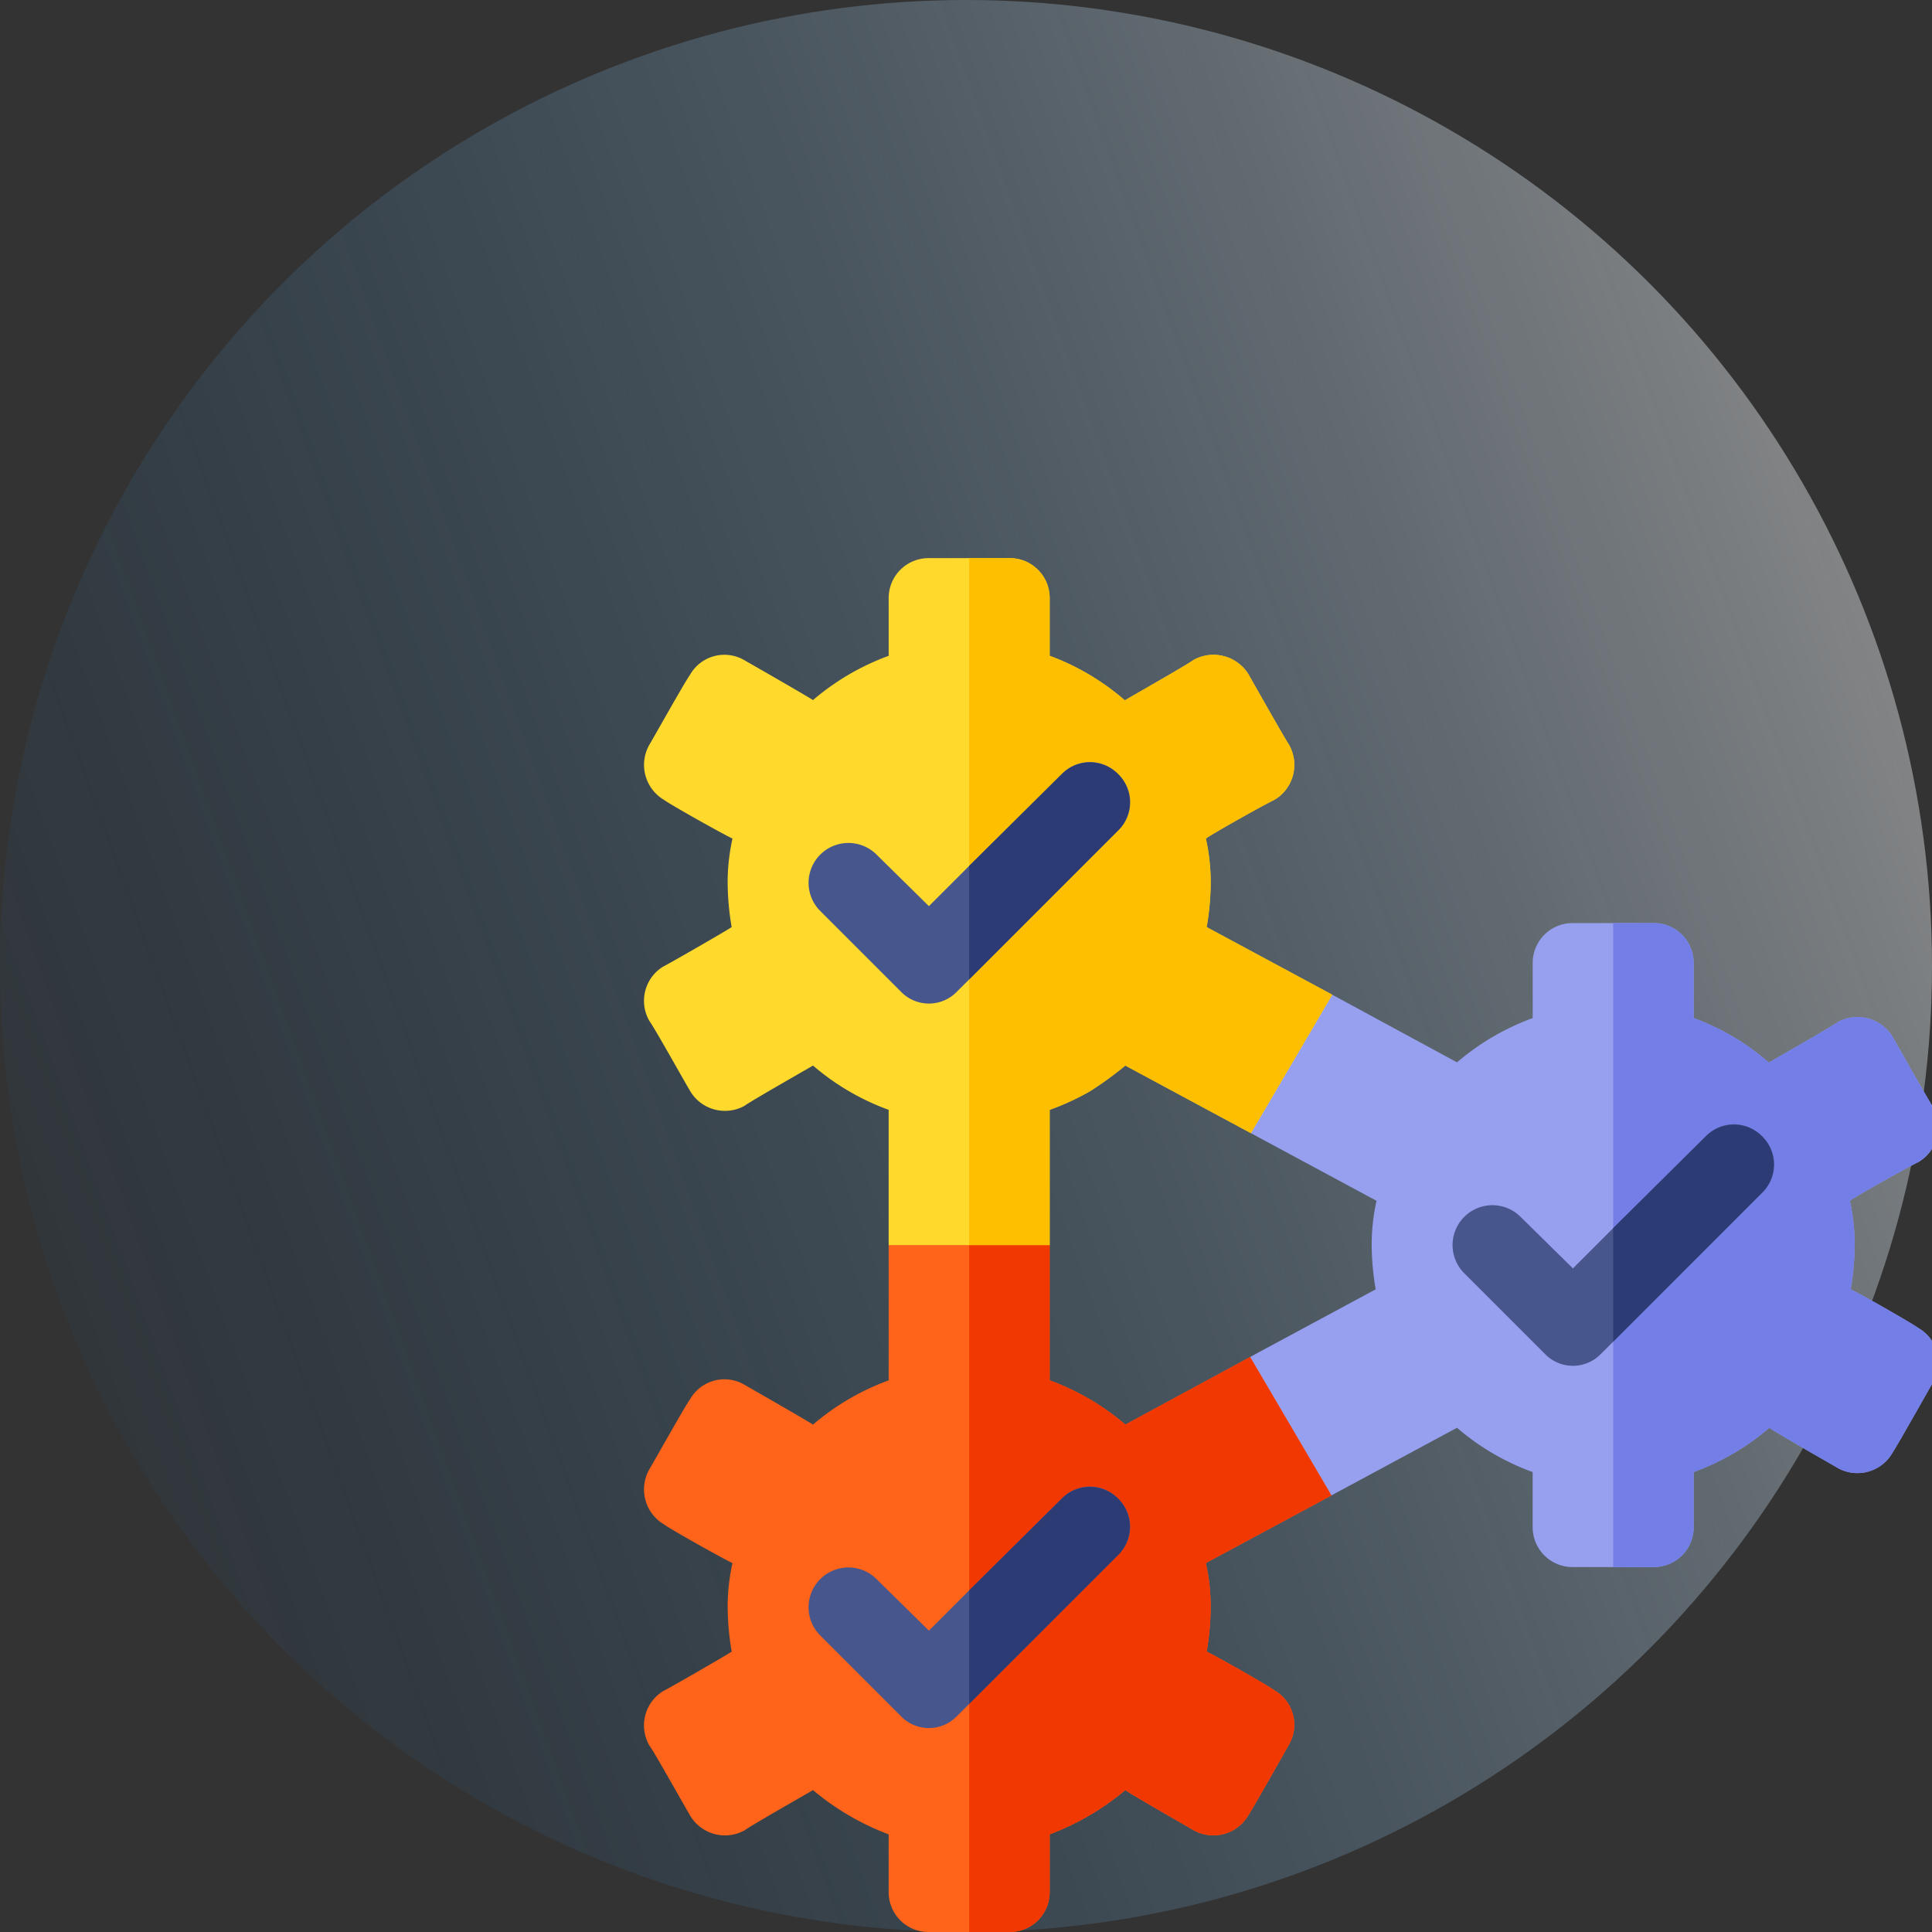
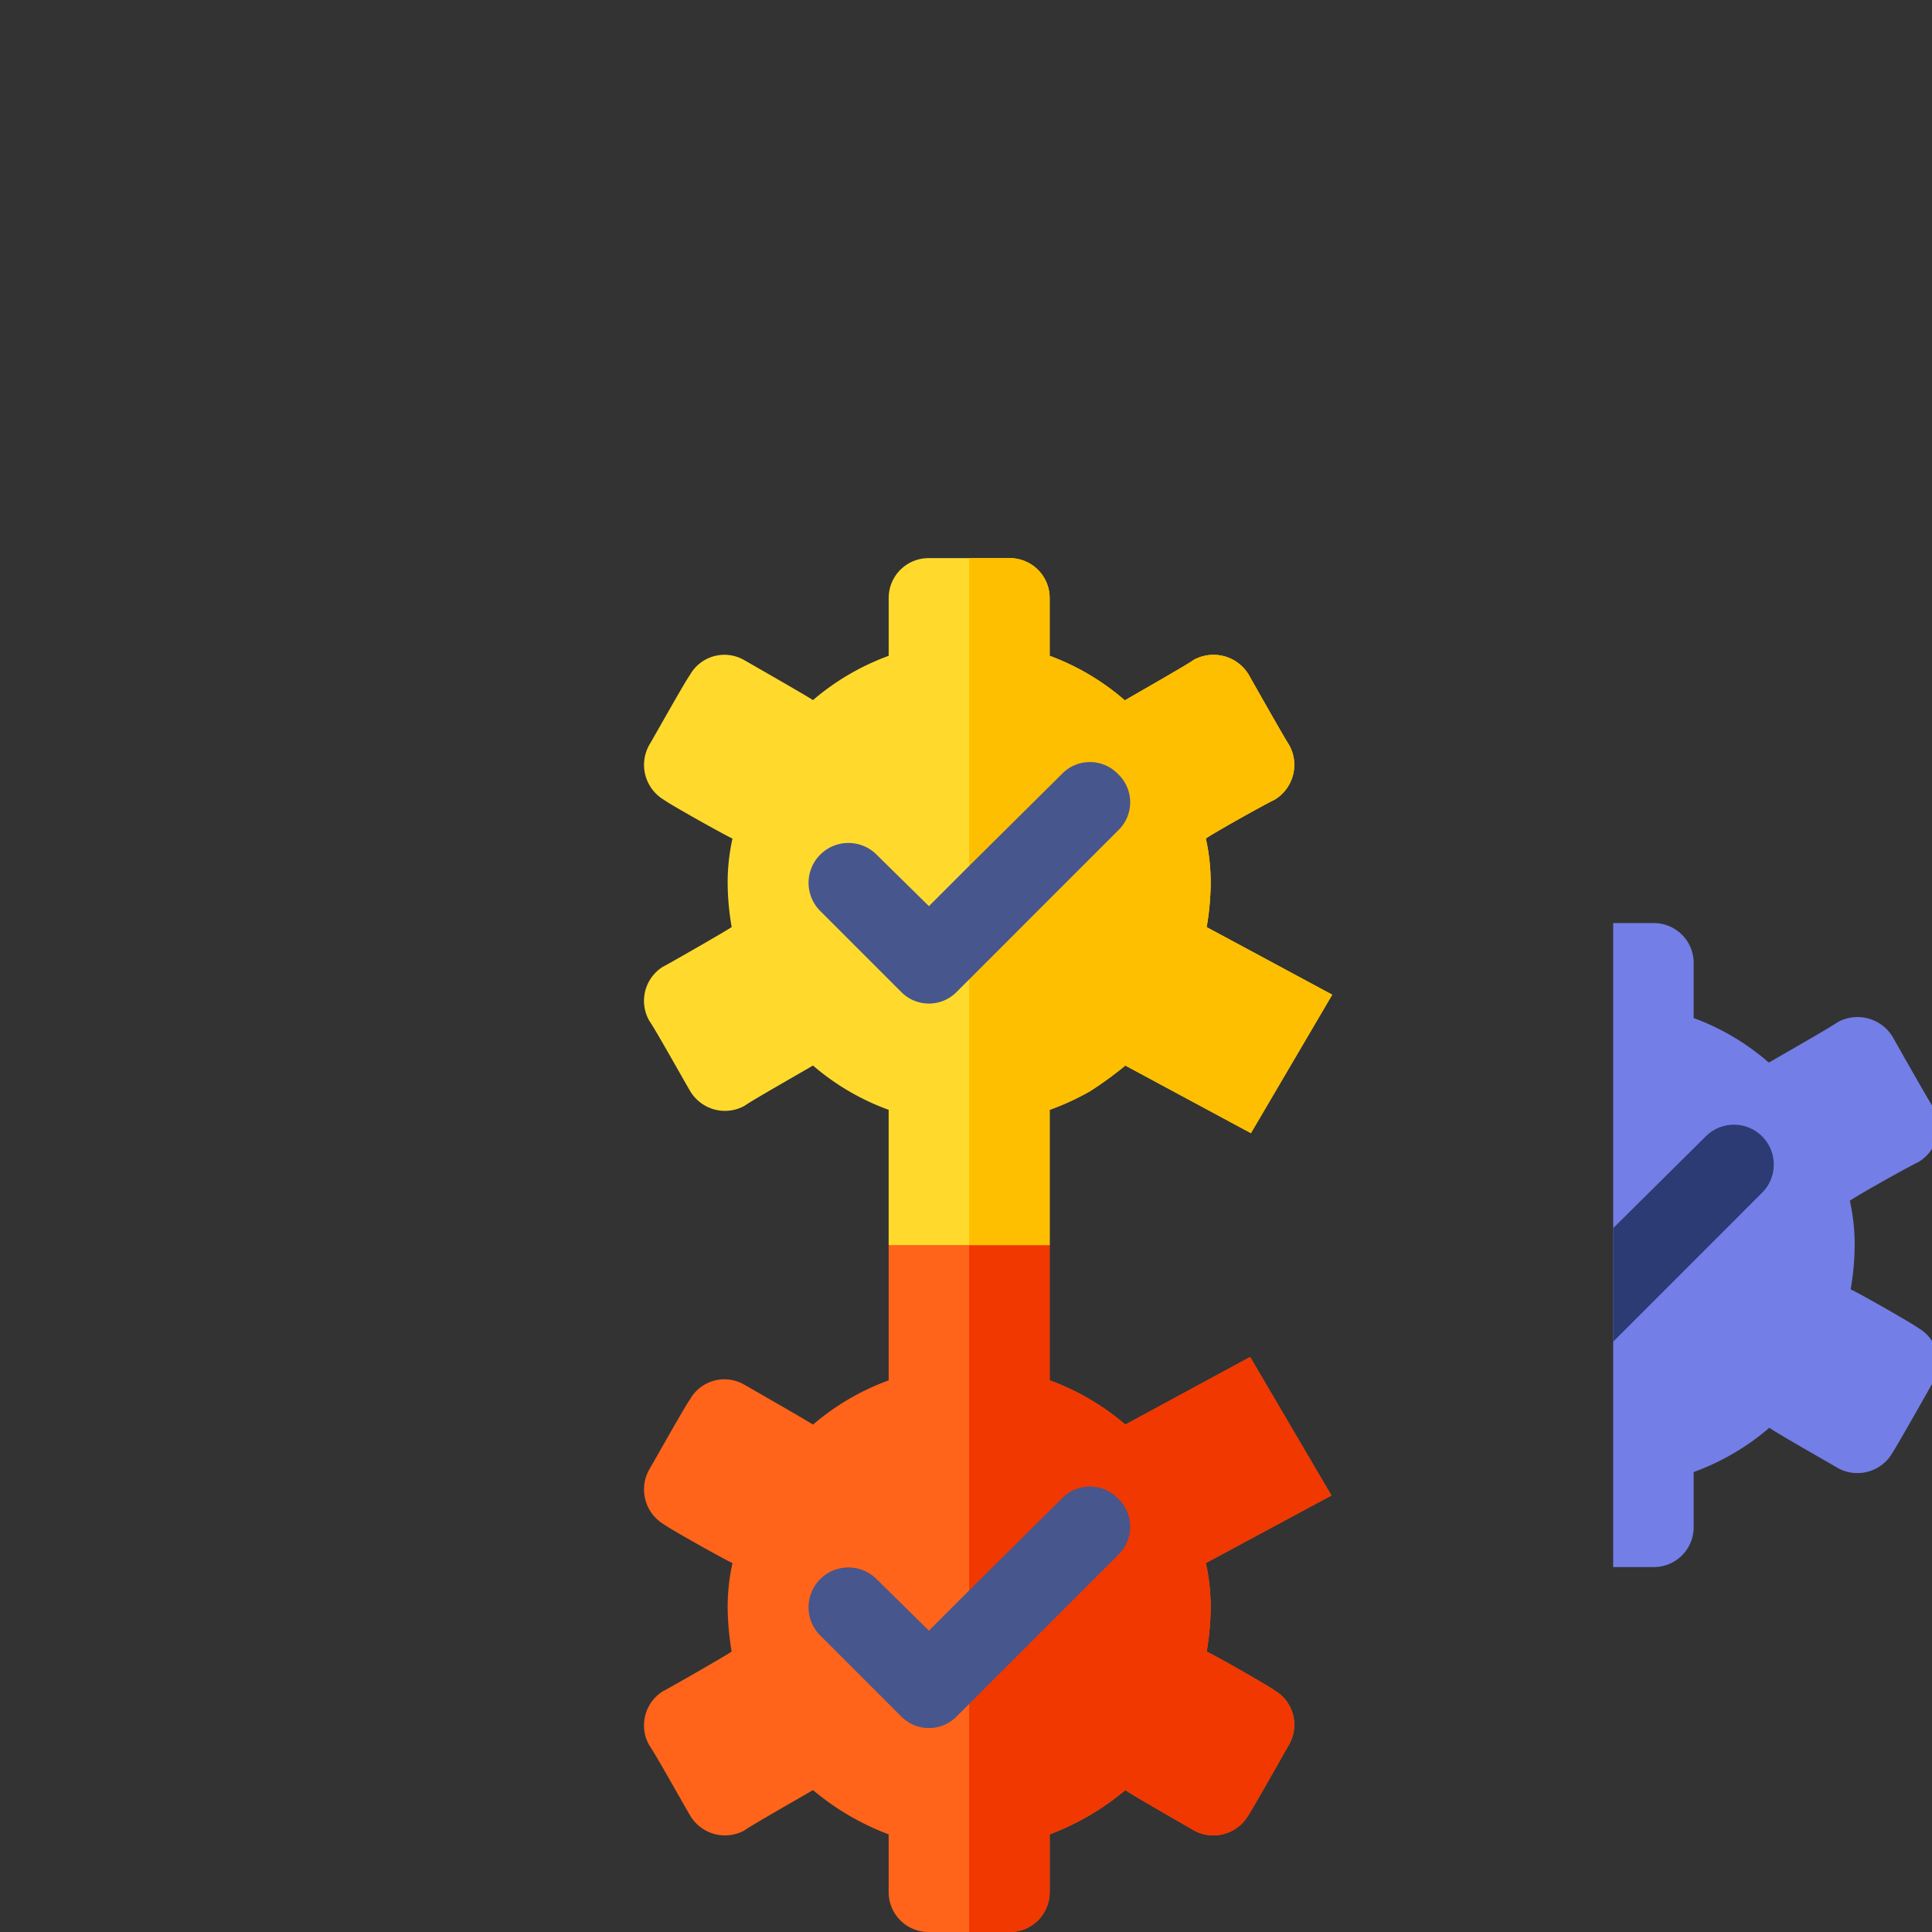
<svg xmlns="http://www.w3.org/2000/svg" width="90" height="90" viewBox="0 0 90 90">
  <rect x="0" y="0" width="90" height="90" fill="#333333" stroke="none" />
  <defs>
    <clipPath id="clip-path">
      <rect id="Rectangle_4626" data-name="Rectangle 4626" width="90" height="90" />
    </clipPath>
    <linearGradient id="linear-gradient" x1="0.974" y1="0.238" x2="-0.052" y2="0.609" gradientUnits="objectBoundingBox">
      <stop offset="0" stop-color="#fff" />
      <stop offset="1" stop-color="#006bc0" stop-opacity="0.071" />
    </linearGradient>
  </defs>
  <g id="third-party-integrations" clip-path="url(#clip-path)">
    <g id="_1" data-name="1">
      <g id="Group_7613" data-name="Group 7613">
-         <circle id="Ellipse_376" data-name="Ellipse 376" cx="45" cy="45" r="45" opacity="0.42" fill="url(#linear-gradient)" />
-       </g>
+         </g>
    </g>
    <g id="integration_1_" data-name="integration (1)" transform="translate(15.172 26)">
-       <path id="Path_53407" data-name="Path 53407" d="M259.381,157.412s-1.65,2.925-1.875,3.262a1.885,1.885,0,0,1-2.55.712c-.375-.225-2.887-1.65-3.187-1.875a11.342,11.342,0,0,1-3.525,2.063v2.55A1.857,1.857,0,0,1,246.368,166h-3.75a1.857,1.857,0,0,1-1.875-1.875v-2.55a11.34,11.34,0,0,1-3.525-2.063l-5.85,3.15-5.437.862,1.65-7.312,5.85-3.15a12.42,12.42,0,0,1-.187-2.062,9.4,9.4,0,0,1,.225-2.062l-5.85-3.15-1.912-6.9,5.7.45,5.813,3.15a11.476,11.476,0,0,1,3.525-2.062v-2.55A1.857,1.857,0,0,1,242.619,136h3.75a1.857,1.857,0,0,1,1.875,1.875v2.55a11.155,11.155,0,0,1,3.487,2.063h.038c.375-.225,2.888-1.65,3.187-1.875a1.918,1.918,0,0,1,2.55.675s1.65,2.925,1.875,3.262a1.894,1.894,0,0,1-.675,2.587c-.413.188-2.887,1.575-3.187,1.8a9.4,9.4,0,0,1,.225,2.063,12.419,12.419,0,0,1-.187,2.063c.413.188,2.85,1.575,3.15,1.8A1.85,1.85,0,0,1,259.381,157.412Z" transform="translate(-184.518 -119)" fill="#979fef" />
      <path id="Path_53408" data-name="Path 53408" d="M390.893,157.412s-1.65,2.925-1.875,3.262a1.885,1.885,0,0,1-2.55.712c-.375-.225-2.887-1.65-3.187-1.875a11.342,11.342,0,0,1-3.525,2.063v2.55A1.857,1.857,0,0,1,377.881,166h-1.875V136h1.875a1.857,1.857,0,0,1,1.875,1.875v2.55a11.155,11.155,0,0,1,3.487,2.063h.038c.375-.225,2.888-1.65,3.187-1.875a1.918,1.918,0,0,1,2.55.675s1.65,2.925,1.875,3.262a1.894,1.894,0,0,1-.675,2.587c-.413.188-2.887,1.575-3.187,1.8a9.4,9.4,0,0,1,.225,2.063,12.417,12.417,0,0,1-.187,2.063c.413.188,2.85,1.575,3.15,1.8A1.85,1.85,0,0,1,390.893,157.412Z" transform="translate(-316.03 -119)" fill="#737ee6" />
      <path id="Path_53409" data-name="Path 53409" d="M44.863,253.036s-1.65,2.925-1.875,3.262a1.885,1.885,0,0,1-2.55.713c-.375-.225-2.887-1.65-3.187-1.875a12.123,12.123,0,0,1-3.525,2.063v2.675a1.857,1.857,0,0,1-1.875,1.875H28.1a1.857,1.857,0,0,1-1.875-1.875V257.2a12.121,12.121,0,0,1-3.525-2.063c-.375.225-2.888,1.65-3.187,1.875a1.886,1.886,0,0,1-2.55-.713c-.225-.375-1.65-2.925-1.875-3.225a1.872,1.872,0,0,1,.637-2.55c.037,0,2.85-1.612,3.187-1.837a12.8,12.8,0,0,1-.187-2.062,9.4,9.4,0,0,1,.225-2.062c-.413-.188-2.888-1.575-3.187-1.8a1.894,1.894,0,0,1-.675-2.588c.225-.375,1.65-2.925,1.875-3.225a1.842,1.842,0,0,1,2.512-.713s2.887,1.65,3.225,1.875a11.476,11.476,0,0,1,3.525-2.062v-6.3l3.75-3.75,3.75,3.75v6.3a11.474,11.474,0,0,1,3.525,2.063l5.813-3.15,3.787,6.45L41,244.561a9.4,9.4,0,0,1,.225,2.063,12.419,12.419,0,0,1-.187,2.063c.413.188,2.85,1.575,3.15,1.8A1.85,1.85,0,0,1,44.863,253.036Z" transform="translate(0 -197.748)" fill="#ff641a" />
      <path id="Path_53410" data-name="Path 53410" d="M150.893,253.037s-1.65,2.925-1.875,3.262a1.885,1.885,0,0,1-2.55.713c-.375-.225-2.887-1.65-3.187-1.875a12.123,12.123,0,0,1-3.525,2.063v2.675a1.857,1.857,0,0,1-1.875,1.875h-1.875V226l3.75,3.75v6.3a11.474,11.474,0,0,1,3.525,2.063l5.813-3.15,3.787,6.45-5.85,3.15a9.4,9.4,0,0,1,.225,2.063,12.419,12.419,0,0,1-.187,2.063c.413.188,2.85,1.575,3.15,1.8A1.85,1.85,0,0,1,150.893,253.037Z" transform="translate(-106.03 -197.75)" fill="#f03800" />
      <path id="Path_53411" data-name="Path 53411" d="M46.888,20.337,43.1,26.787l-5.85-3.15a16.714,16.714,0,0,1-1.65,1.2,12.056,12.056,0,0,1-1.875.863V32h-7.5V25.7A11.34,11.34,0,0,1,22.7,23.637c-.375.225-2.888,1.65-3.187,1.875a1.886,1.886,0,0,1-2.55-.712c-.225-.375-1.65-2.925-1.875-3.225a1.872,1.872,0,0,1,.637-2.55c.037,0,2.85-1.612,3.187-1.837a12.419,12.419,0,0,1-.187-2.063,9.4,9.4,0,0,1,.225-2.062c-.413-.188-2.888-1.575-3.187-1.8a1.894,1.894,0,0,1-.675-2.587c.225-.375,1.65-2.925,1.875-3.225a1.842,1.842,0,0,1,2.512-.713s2.887,1.65,3.225,1.875A11.476,11.476,0,0,1,26.226,4.55V1.875A1.857,1.857,0,0,1,28.1,0h3.75a1.857,1.857,0,0,1,1.875,1.875V4.55a11.289,11.289,0,0,1,3.487,2.063h.038c.375-.225,2.888-1.65,3.187-1.875a1.918,1.918,0,0,1,2.55.675s1.65,2.925,1.875,3.262a1.894,1.894,0,0,1-.675,2.588c-.412.188-2.887,1.575-3.187,1.8a9.4,9.4,0,0,1,.225,2.063,12.419,12.419,0,0,1-.187,2.063Z" fill="#ffda2d" />
      <path id="Path_53412" data-name="Path 53412" d="M152.919,20.337l-3.788,6.45-5.85-3.15a16.716,16.716,0,0,1-1.65,1.2,12.056,12.056,0,0,1-1.875.863V32h-3.75V0h1.875a1.857,1.857,0,0,1,1.875,1.875V4.55a11.289,11.289,0,0,1,3.488,2.063h.038c.375-.225,2.888-1.65,3.187-1.875a1.918,1.918,0,0,1,2.55.675s1.65,2.925,1.875,3.262a1.894,1.894,0,0,1-.675,2.588c-.412.188-2.887,1.575-3.187,1.8a9.4,9.4,0,0,1,.225,2.063,12.419,12.419,0,0,1-.187,2.063Z" transform="translate(-106.03)" fill="#fdbf00" />
-       <path id="Path_53413" data-name="Path 53413" d="M330.443,211.562a1.813,1.813,0,0,0-2.625,0l-4.313,4.275-1.875,1.875-2.438-2.4a1.856,1.856,0,0,0-2.625,2.625l3.75,3.75a1.812,1.812,0,0,0,2.625,0l.563-.562,6.937-6.938A1.812,1.812,0,0,0,330.443,211.562Z" transform="translate(-263.529 -184.625)" fill="#47568c" />
      <path id="Path_53414" data-name="Path 53414" d="M90.443,346.562a1.813,1.813,0,0,0-2.625,0l-4.313,4.275-1.875,1.875-2.438-2.4a1.856,1.856,0,0,0-2.625,2.625l3.75,3.75a1.812,1.812,0,0,0,2.625,0l.563-.562,6.937-6.938A1.812,1.812,0,0,0,90.443,346.562Z" transform="translate(-53.529 -302.75)" fill="#47568c" />
      <path id="Path_53415" data-name="Path 53415" d="M90.443,76.562a1.813,1.813,0,0,0-2.625,0l-4.313,4.275L81.63,82.712l-2.438-2.4a1.856,1.856,0,0,0-2.625,2.625l3.75,3.75a1.812,1.812,0,0,0,2.625,0l.563-.562,6.937-6.938A1.812,1.812,0,0,0,90.443,76.562Z" transform="translate(-53.529 -66.5)" fill="#47568c" />
-       <path id="Path_53416" data-name="Path 53416" d="M142.943,79.187l-6.937,6.938V80.837l4.313-4.275a1.856,1.856,0,1,1,2.625,2.625Z" transform="translate(-106.03 -66.5)" fill="#2c3b73" />
-       <path id="Path_53417" data-name="Path 53417" d="M142.943,349.187l-6.937,6.938v-5.288l4.313-4.275a1.856,1.856,0,1,1,2.625,2.625Z" transform="translate(-106.03 -302.75)" fill="#2c3b73" />
      <path id="Path_53418" data-name="Path 53418" d="M382.943,214.187l-6.937,6.938v-5.288l4.313-4.275a1.856,1.856,0,1,1,2.625,2.625Z" transform="translate(-316.03 -184.625)" fill="#2c3b73" />
    </g>
  </g>
</svg>